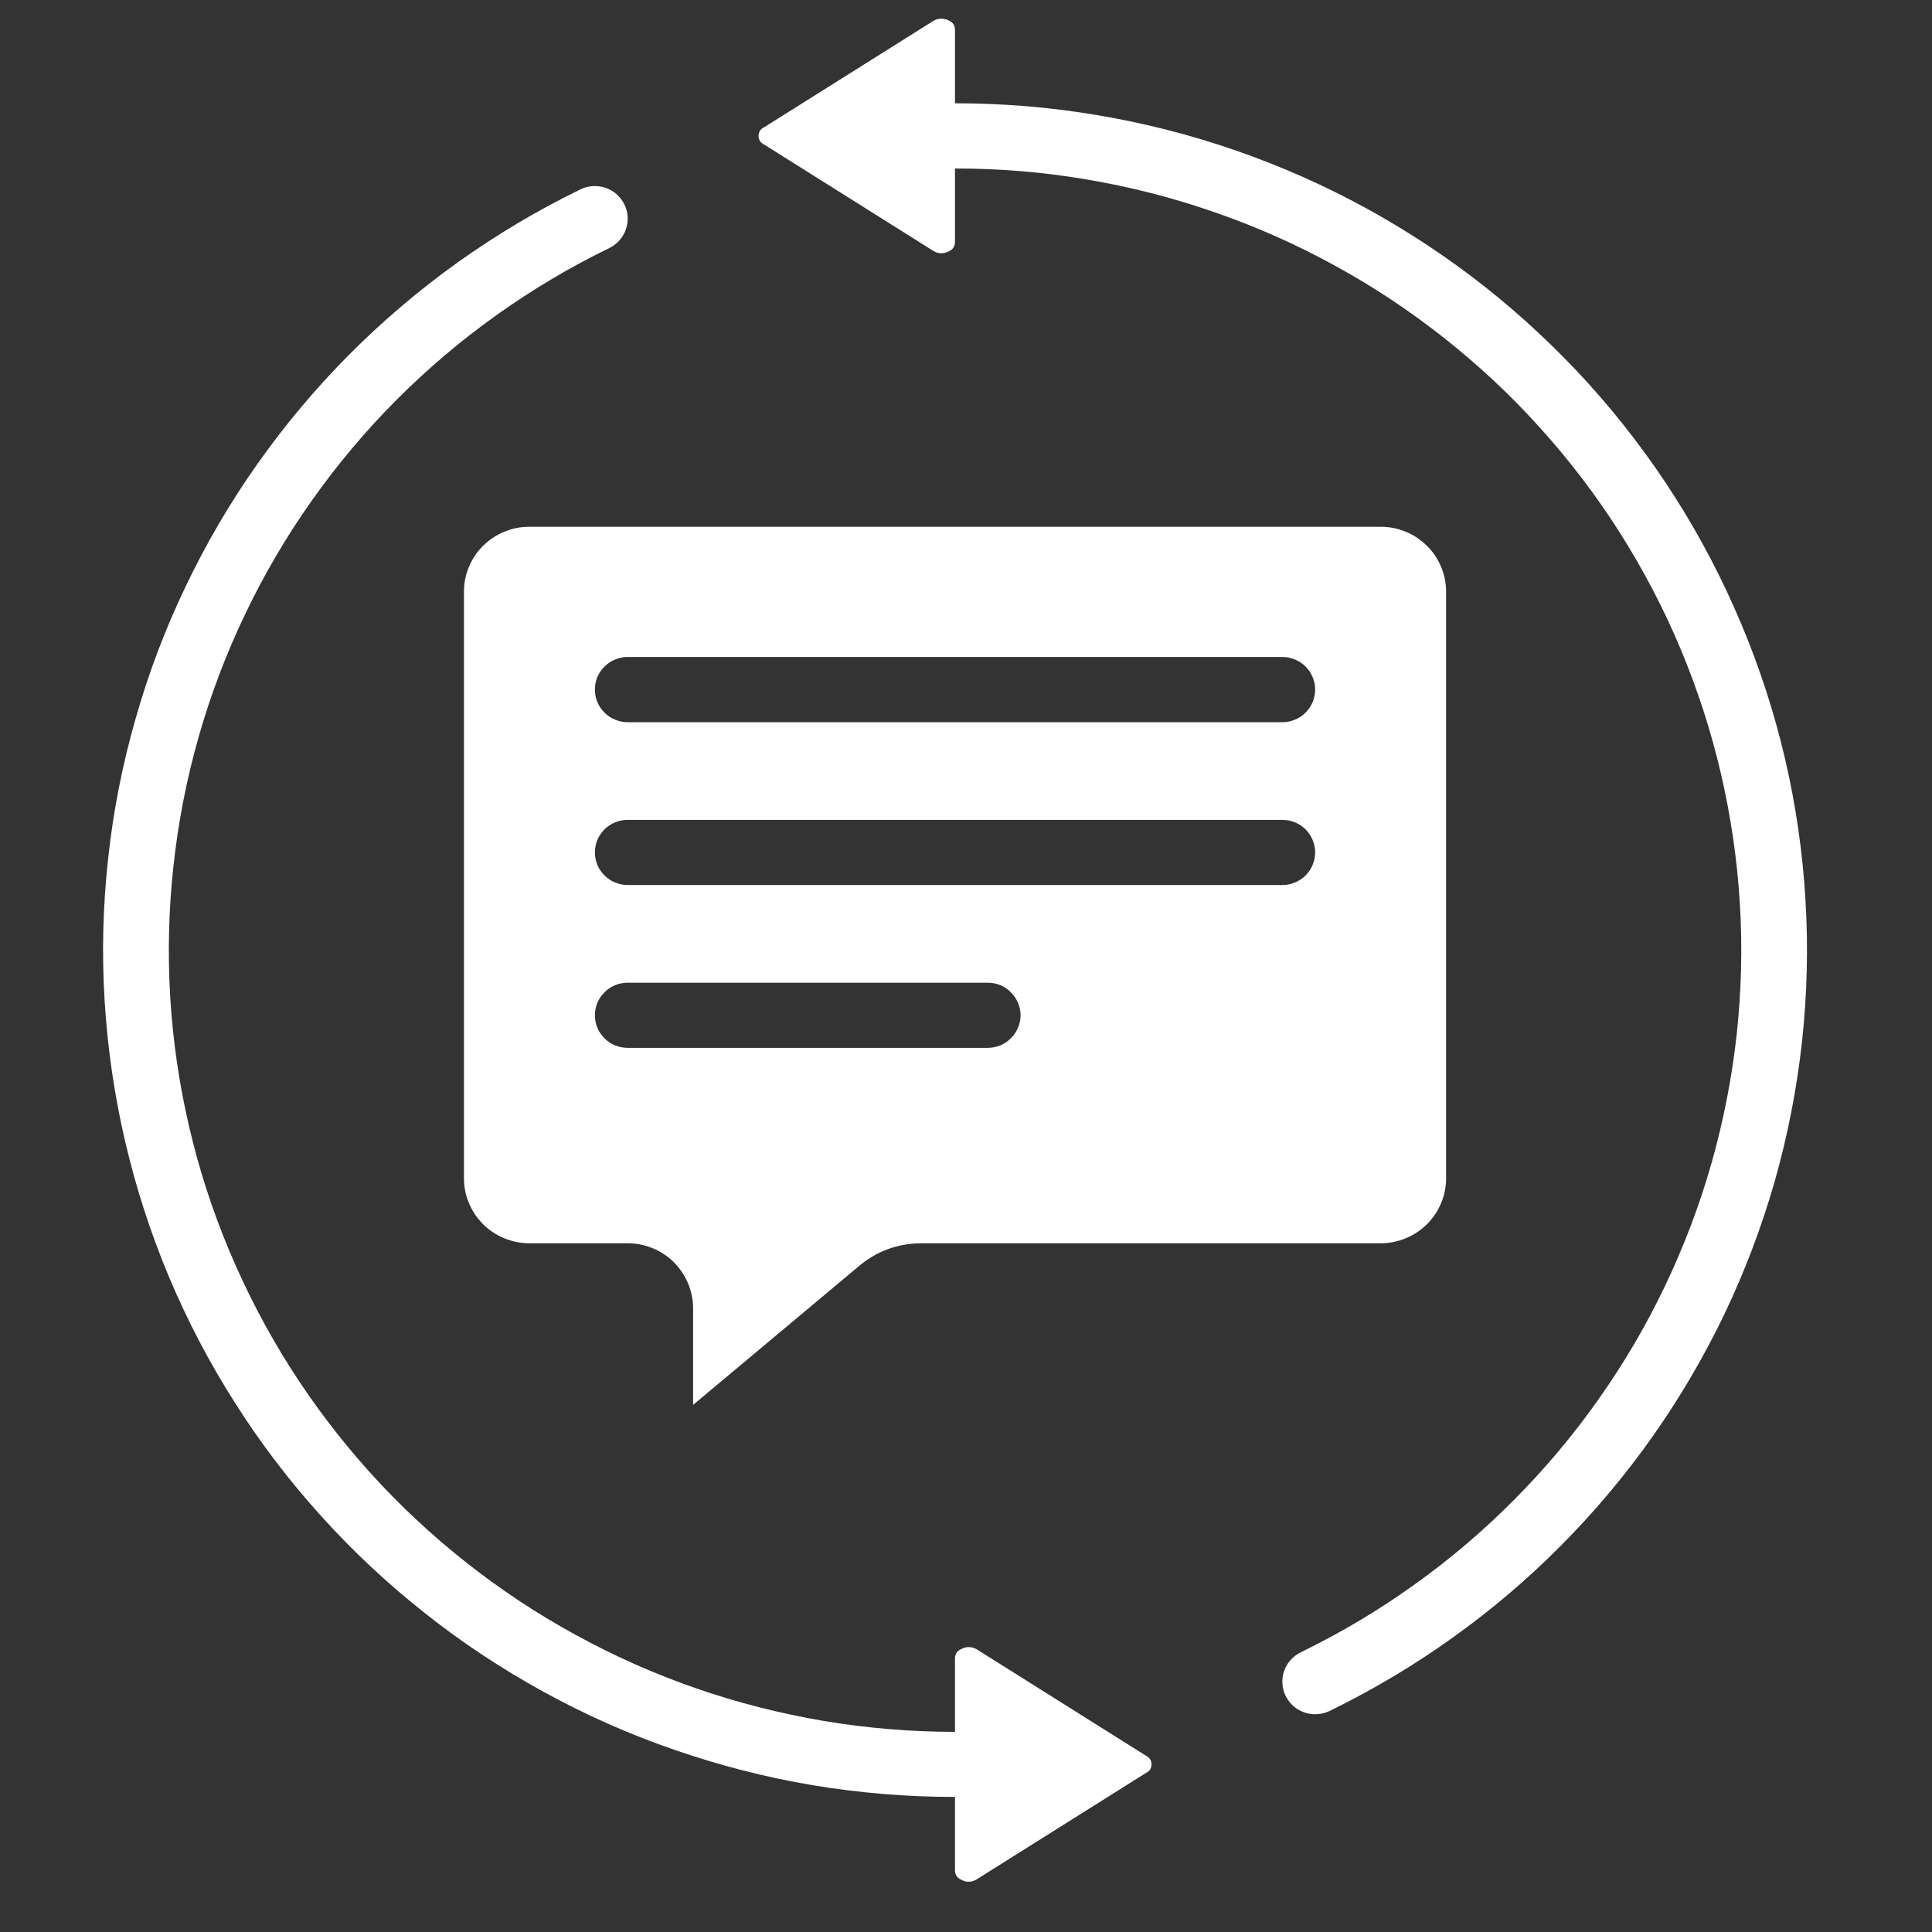
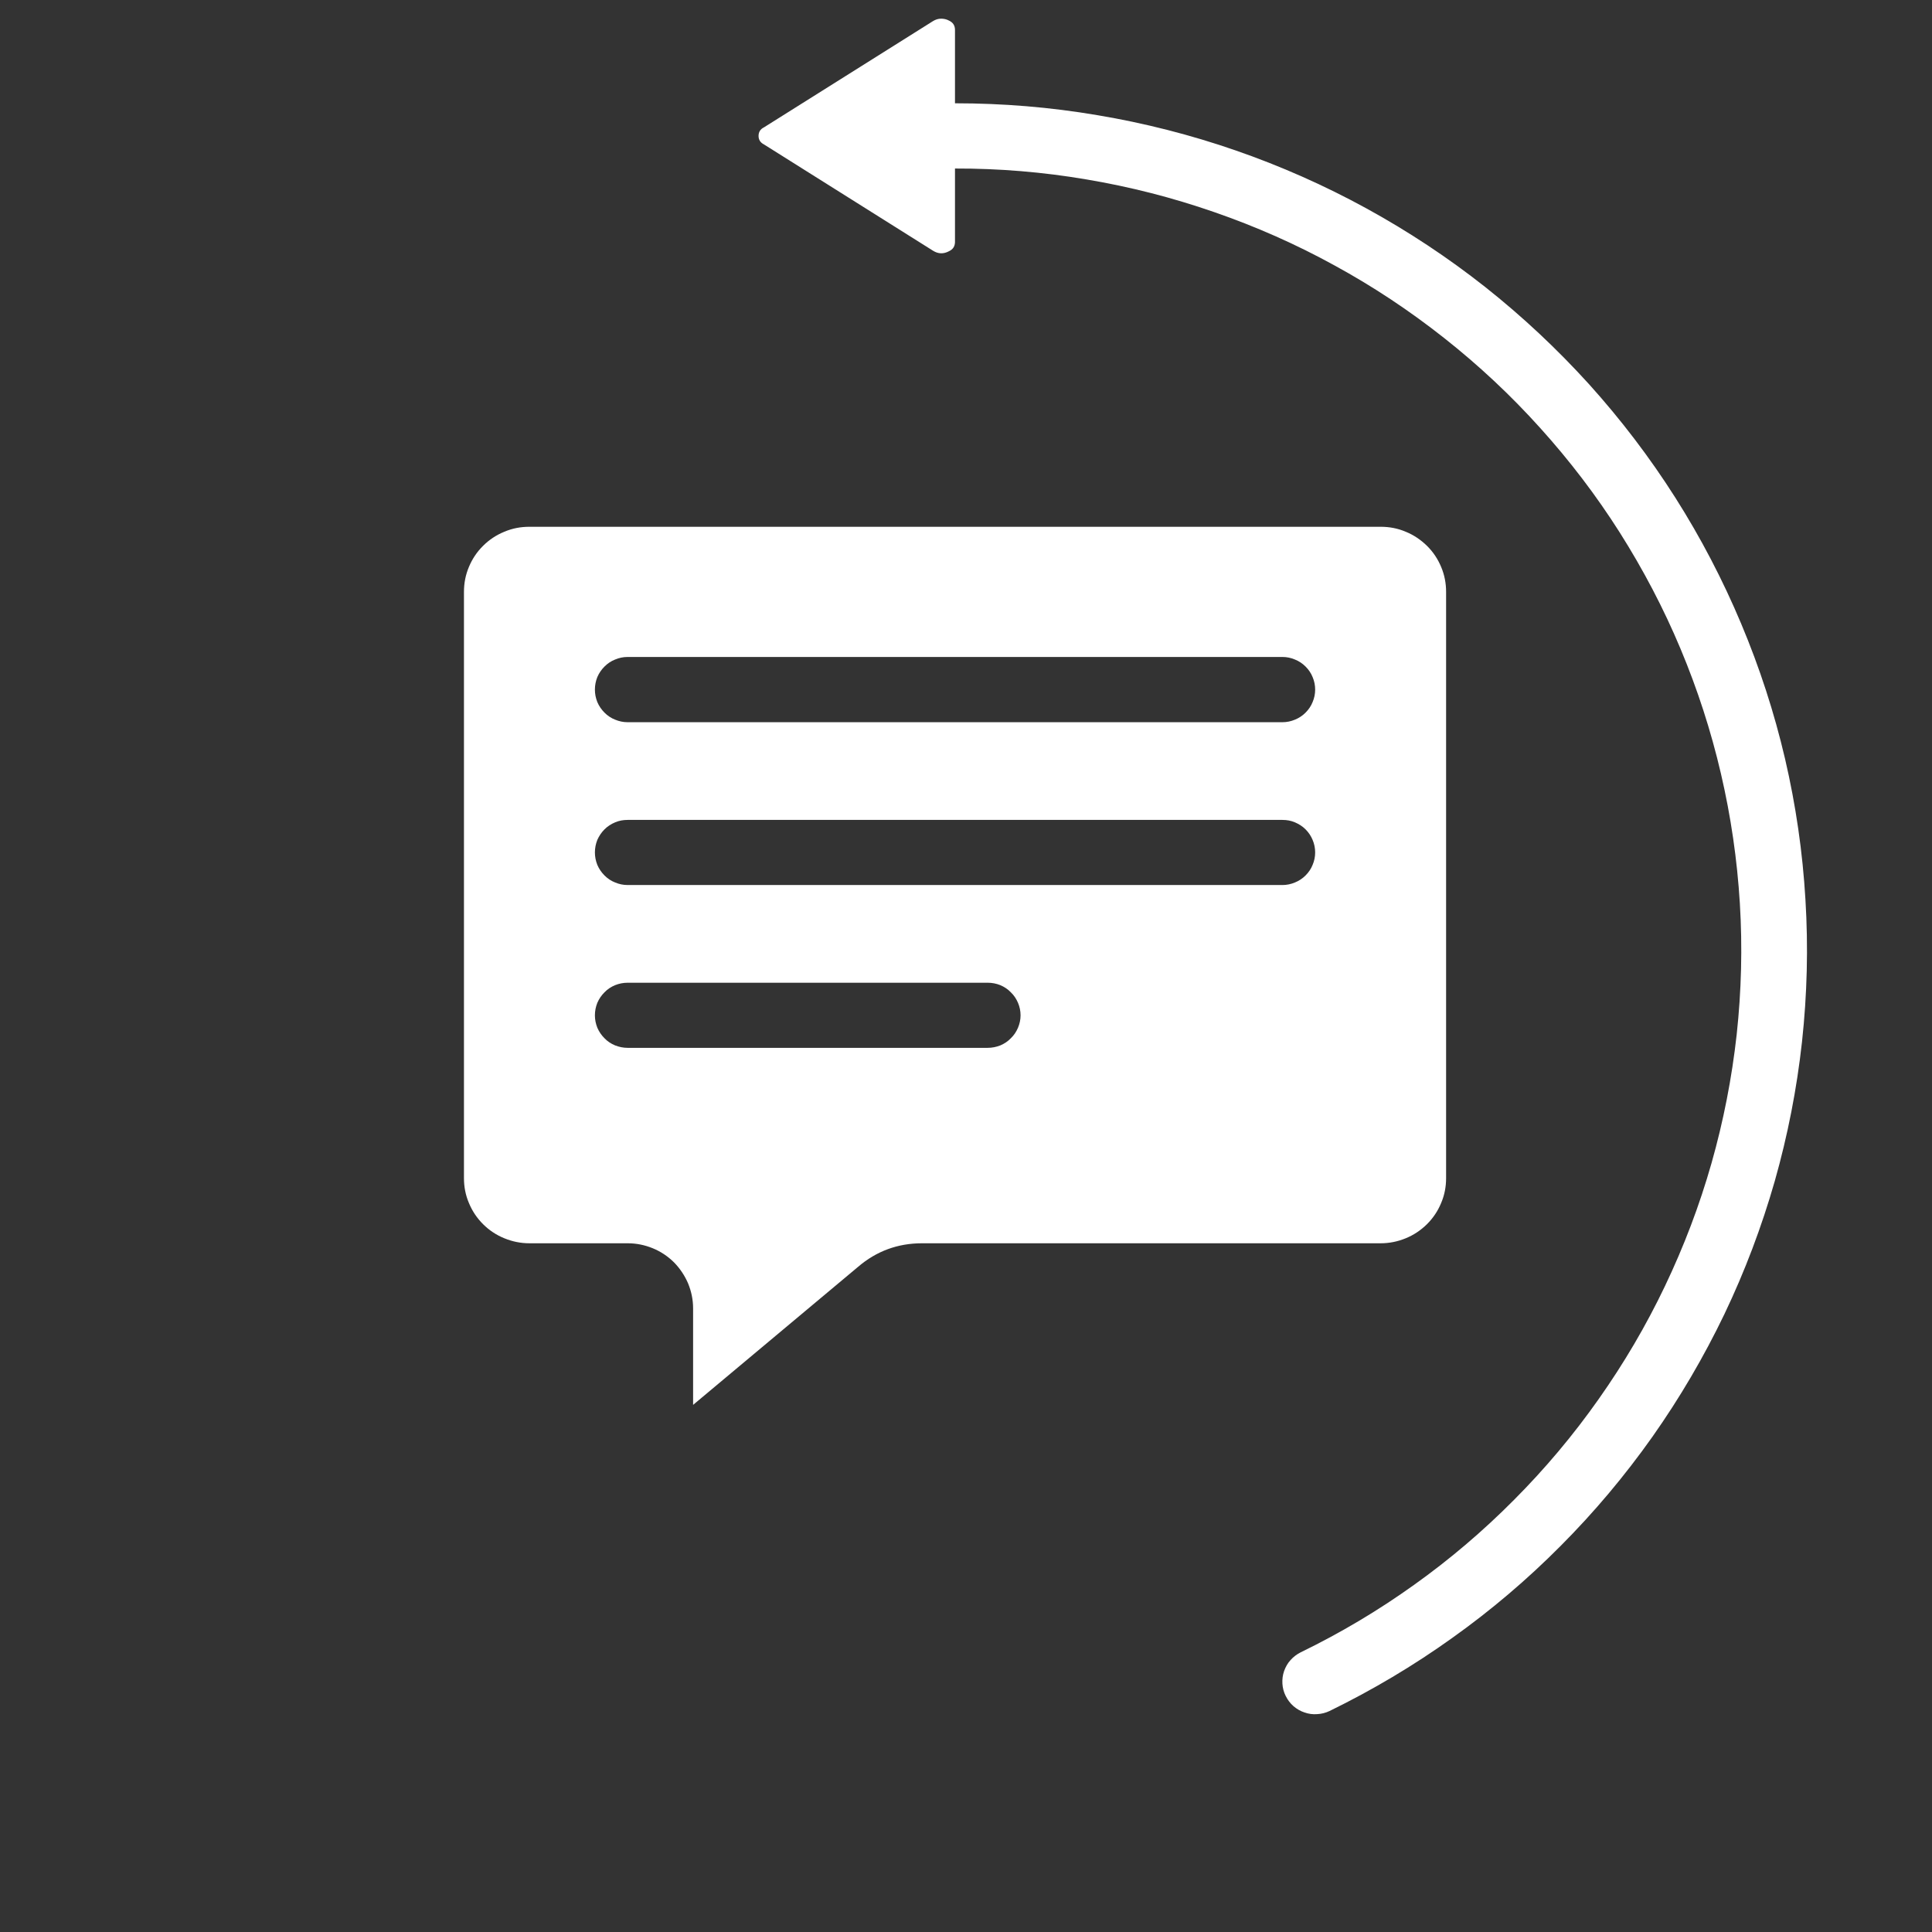
<svg xmlns="http://www.w3.org/2000/svg" width="62.25pt" height="62.25pt" viewBox="0 0 62.25 62.25" version="1.2">
  <rect x="0" y="0" width="62.25" height="62.25" fill="#333333" stroke="none" />
  <defs>
    <clipPath id="clip1">
      <path d="M 3 5 L 38 5 L 38 60.629 L 3 60.629 Z M 3 5 " />
    </clipPath>
    <clipPath id="clip2">
      <path d="M 24 0.602 L 59 0.602 L 59 56 L 24 56 Z M 24 0.602 " />
    </clipPath>
  </defs>
  <g id="surface1">
    <g clip-path="url(#clip1)" clip-rule="nonzero">
-       <path style=" stroke:none;fill-rule:nonzero;fill:rgb(100%,100%,100%);fill-opacity:1;" d="M 30.77 57.898 L 30.77 60.277 C 30.777 60.41 30.84 60.508 30.965 60.562 C 31.137 60.66 31.312 60.656 31.48 60.547 L 36.93 57.121 C 37.043 57.066 37.102 56.977 37.102 56.848 C 37.102 56.723 37.043 56.633 36.93 56.574 L 31.48 53.148 C 31.398 53.098 31.312 53.07 31.215 53.07 C 31.125 53.07 31.043 53.094 30.965 53.137 C 30.84 53.191 30.777 53.289 30.77 53.422 L 30.77 55.801 C 29.352 55.801 27.941 55.684 26.539 55.449 C 25.137 55.211 23.766 54.863 22.426 54.398 C 21.086 53.934 19.793 53.359 18.547 52.676 C 17.301 51.996 16.125 51.215 15.012 50.336 C 13.898 49.457 12.867 48.492 11.918 47.441 C 10.969 46.387 10.117 45.266 9.355 44.07 C 8.598 42.875 7.945 41.625 7.398 40.324 C 6.848 39.02 6.414 37.68 6.094 36.301 C 5.773 34.926 5.57 33.531 5.484 32.121 C 5.402 30.711 5.434 29.301 5.59 27.895 C 5.742 26.492 6.012 25.109 6.398 23.75 C 6.785 22.391 7.285 21.07 7.895 19.797 C 8.504 18.52 9.219 17.301 10.035 16.145 C 10.852 14.988 11.758 13.906 12.758 12.902 C 13.758 11.898 14.832 10.984 15.988 10.16 C 17.141 9.336 18.355 8.613 19.633 7.992 C 19.758 7.93 19.867 7.848 19.961 7.742 C 20.051 7.637 20.121 7.52 20.168 7.387 C 20.211 7.254 20.23 7.121 20.223 6.98 C 20.215 6.844 20.18 6.711 20.117 6.586 C 20.055 6.461 19.973 6.352 19.867 6.258 C 19.762 6.164 19.645 6.098 19.512 6.051 C 19.379 6.008 19.242 5.988 19.102 5.996 C 18.961 6.004 18.828 6.039 18.703 6.102 C 17.32 6.773 16.004 7.559 14.754 8.449 C 13.504 9.344 12.336 10.336 11.254 11.422 C 10.172 12.512 9.188 13.684 8.301 14.938 C 7.418 16.188 6.645 17.508 5.984 18.891 C 5.32 20.273 4.781 21.699 4.363 23.176 C 3.941 24.648 3.648 26.145 3.484 27.668 C 3.316 29.191 3.277 30.715 3.371 32.242 C 3.465 33.773 3.684 35.281 4.031 36.773 C 4.379 38.266 4.848 39.719 5.441 41.133 C 6.035 42.547 6.742 43.898 7.566 45.191 C 8.387 46.488 9.312 47.703 10.344 48.844 C 11.371 49.984 12.488 51.027 13.695 51.98 C 14.898 52.934 16.176 53.777 17.523 54.516 C 18.875 55.258 20.273 55.879 21.727 56.379 C 23.184 56.883 24.668 57.266 26.184 57.52 C 27.703 57.773 29.23 57.898 30.77 57.898 Z M 30.77 57.898 " />
-     </g>
+       </g>
    <path style=" stroke:none;fill-rule:nonzero;fill:rgb(100%,100%,100%);fill-opacity:1;" d="M 27.645 40.82 C 28.238 40.312 28.926 40.059 29.707 40.059 L 44.484 40.059 C 44.766 40.059 45.035 40.004 45.293 39.898 C 45.551 39.793 45.777 39.641 45.977 39.445 C 46.176 39.246 46.328 39.02 46.434 38.762 C 46.543 38.508 46.594 38.238 46.594 37.961 L 46.594 19.07 C 46.594 18.793 46.543 18.523 46.434 18.266 C 46.328 18.012 46.176 17.781 45.977 17.586 C 45.777 17.391 45.551 17.238 45.293 17.133 C 45.035 17.023 44.766 16.973 44.484 16.973 L 17.059 16.973 C 16.777 16.973 16.508 17.023 16.25 17.133 C 15.992 17.238 15.762 17.391 15.566 17.586 C 15.367 17.781 15.215 18.012 15.109 18.266 C 15 18.523 14.949 18.793 14.949 19.07 L 14.949 37.961 C 14.949 38.238 15 38.508 15.109 38.762 C 15.215 39.02 15.367 39.246 15.566 39.445 C 15.762 39.641 15.992 39.793 16.25 39.898 C 16.508 40.004 16.777 40.059 17.059 40.059 L 20.223 40.059 C 20.504 40.059 20.77 40.113 21.031 40.219 C 21.289 40.324 21.516 40.477 21.715 40.672 C 21.91 40.871 22.062 41.098 22.172 41.355 C 22.277 41.613 22.332 41.879 22.332 42.156 L 22.332 45.266 Z M 20.223 21.168 L 41.32 21.168 C 41.461 21.168 41.594 21.195 41.723 21.25 C 41.852 21.301 41.969 21.379 42.066 21.477 C 42.164 21.574 42.242 21.688 42.293 21.816 C 42.348 21.945 42.375 22.078 42.375 22.219 C 42.375 22.359 42.348 22.492 42.293 22.621 C 42.242 22.75 42.164 22.863 42.066 22.961 C 41.969 23.059 41.852 23.137 41.723 23.188 C 41.594 23.242 41.461 23.27 41.32 23.27 L 20.223 23.27 C 20.082 23.27 19.949 23.242 19.82 23.188 C 19.688 23.137 19.574 23.059 19.477 22.961 C 19.379 22.863 19.301 22.75 19.246 22.621 C 19.195 22.492 19.168 22.359 19.168 22.219 C 19.168 22.078 19.195 21.945 19.246 21.816 C 19.301 21.688 19.379 21.574 19.477 21.477 C 19.574 21.379 19.688 21.301 19.82 21.25 C 19.949 21.195 20.082 21.168 20.223 21.168 Z M 20.223 26.418 L 41.32 26.418 C 41.461 26.418 41.594 26.441 41.723 26.496 C 41.852 26.551 41.969 26.625 42.066 26.723 C 42.164 26.82 42.242 26.938 42.293 27.062 C 42.348 27.191 42.375 27.328 42.375 27.465 C 42.375 27.605 42.348 27.738 42.293 27.867 C 42.242 27.996 42.164 28.109 42.066 28.207 C 41.969 28.305 41.852 28.383 41.723 28.434 C 41.594 28.488 41.461 28.516 41.32 28.516 L 20.223 28.516 C 20.082 28.516 19.949 28.488 19.82 28.434 C 19.688 28.383 19.574 28.305 19.477 28.207 C 19.379 28.109 19.301 27.996 19.246 27.867 C 19.195 27.738 19.168 27.605 19.168 27.465 C 19.168 27.328 19.195 27.191 19.246 27.062 C 19.301 26.938 19.379 26.82 19.477 26.723 C 19.574 26.625 19.688 26.551 19.82 26.496 C 19.949 26.441 20.082 26.418 20.223 26.418 Z M 20.223 33.762 C 20.082 33.762 19.949 33.734 19.82 33.684 C 19.688 33.629 19.574 33.555 19.477 33.453 C 19.379 33.355 19.301 33.242 19.246 33.113 C 19.195 32.984 19.168 32.852 19.168 32.715 C 19.168 32.574 19.195 32.441 19.246 32.312 C 19.301 32.184 19.379 32.07 19.477 31.973 C 19.574 31.871 19.688 31.797 19.82 31.742 C 19.949 31.691 20.082 31.664 20.223 31.664 L 31.824 31.664 C 31.965 31.664 32.102 31.691 32.23 31.742 C 32.359 31.797 32.473 31.871 32.57 31.973 C 32.672 32.07 32.746 32.184 32.801 32.312 C 32.855 32.441 32.883 32.574 32.883 32.715 C 32.883 32.852 32.855 32.984 32.801 33.113 C 32.746 33.242 32.672 33.355 32.57 33.453 C 32.473 33.555 32.359 33.629 32.23 33.684 C 32.102 33.734 31.965 33.762 31.824 33.762 Z M 20.223 33.762 " />
    <g clip-path="url(#clip2)" clip-rule="nonzero">
      <path style=" stroke:none;fill-rule:nonzero;fill:rgb(100%,100%,100%);fill-opacity:1;" d="M 30.062 8.078 C 30.23 8.184 30.402 8.188 30.578 8.094 C 30.703 8.035 30.766 7.941 30.77 7.805 L 30.77 5.43 C 32.191 5.426 33.602 5.543 35.004 5.781 C 36.406 6.016 37.777 6.367 39.117 6.832 C 40.461 7.297 41.754 7.867 42.996 8.551 C 44.242 9.23 45.418 10.012 46.531 10.891 C 47.645 11.77 48.676 12.734 49.625 13.789 C 50.574 14.84 51.43 15.961 52.188 17.156 C 52.945 18.352 53.602 19.602 54.148 20.906 C 54.695 22.211 55.129 23.551 55.449 24.926 C 55.77 26.305 55.973 27.699 56.059 29.109 C 56.145 30.52 56.109 31.926 55.957 33.332 C 55.801 34.738 55.531 36.121 55.145 37.48 C 54.758 38.84 54.258 40.156 53.648 41.434 C 53.039 42.711 52.324 43.926 51.508 45.082 C 50.691 46.242 49.785 47.32 48.785 48.324 C 47.785 49.332 46.711 50.246 45.555 51.07 C 44.402 51.895 43.188 52.617 41.91 53.238 C 41.785 53.301 41.676 53.383 41.582 53.488 C 41.488 53.59 41.422 53.711 41.375 53.84 C 41.328 53.973 41.312 54.109 41.32 54.25 C 41.328 54.387 41.363 54.52 41.426 54.645 C 41.488 54.77 41.57 54.879 41.676 54.973 C 41.781 55.062 41.898 55.133 42.031 55.176 C 42.164 55.223 42.301 55.242 42.441 55.23 C 42.582 55.223 42.715 55.188 42.84 55.129 C 44.223 54.453 45.539 53.672 46.789 52.777 C 48.039 51.887 49.207 50.895 50.289 49.805 C 51.371 48.719 52.355 47.547 53.242 46.293 C 54.125 45.039 54.898 43.723 55.562 42.34 C 56.223 40.957 56.762 39.527 57.184 38.055 C 57.602 36.582 57.895 35.082 58.062 33.562 C 58.227 32.039 58.266 30.512 58.172 28.984 C 58.082 27.457 57.863 25.945 57.516 24.453 C 57.168 22.961 56.695 21.508 56.102 20.098 C 55.508 18.684 54.801 17.328 53.98 16.035 C 53.156 14.738 52.23 13.523 51.203 12.383 C 50.172 11.246 49.055 10.199 47.852 9.246 C 46.645 8.293 45.367 7.449 44.02 6.711 C 42.672 5.973 41.27 5.352 39.816 4.848 C 38.363 4.344 36.875 3.965 35.359 3.711 C 33.84 3.453 32.312 3.328 30.77 3.328 L 30.77 0.953 C 30.766 0.816 30.703 0.723 30.578 0.664 C 30.5 0.621 30.414 0.602 30.324 0.602 C 30.23 0.602 30.145 0.629 30.062 0.68 L 24.613 4.105 C 24.5 4.16 24.441 4.254 24.441 4.379 C 24.441 4.504 24.5 4.594 24.613 4.652 Z M 30.062 8.078 " />
    </g>
  </g>
</svg>